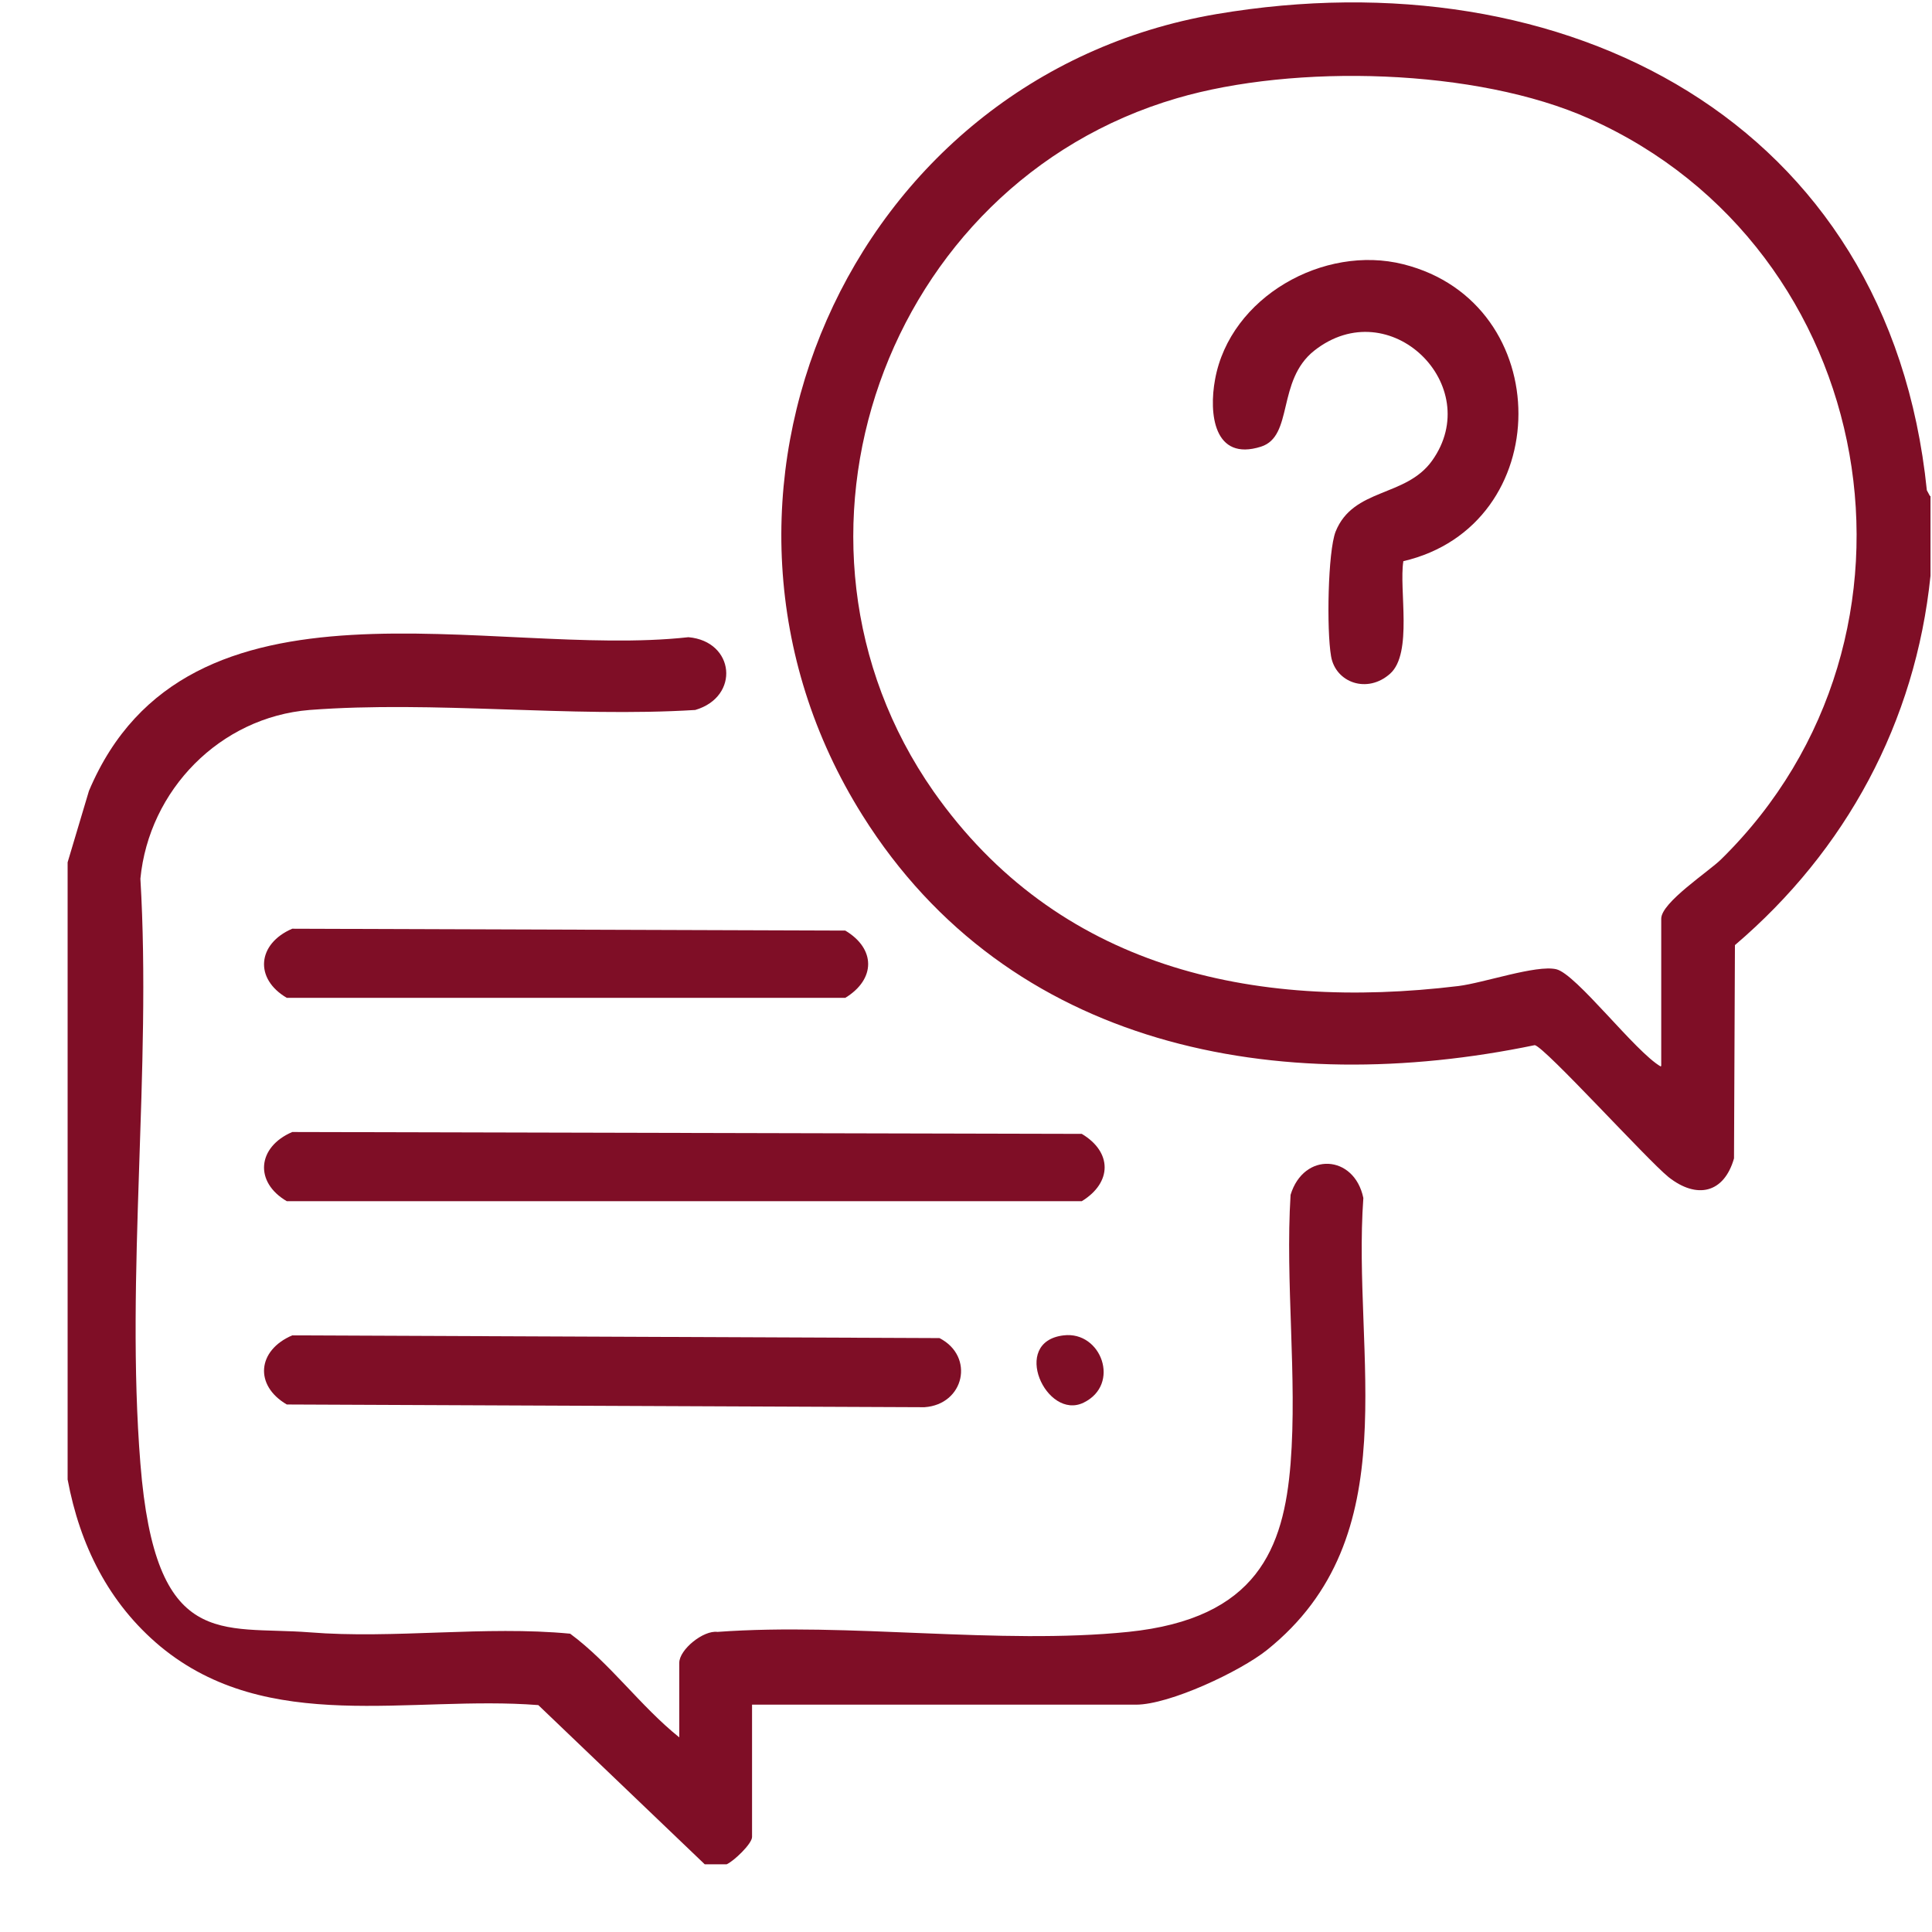
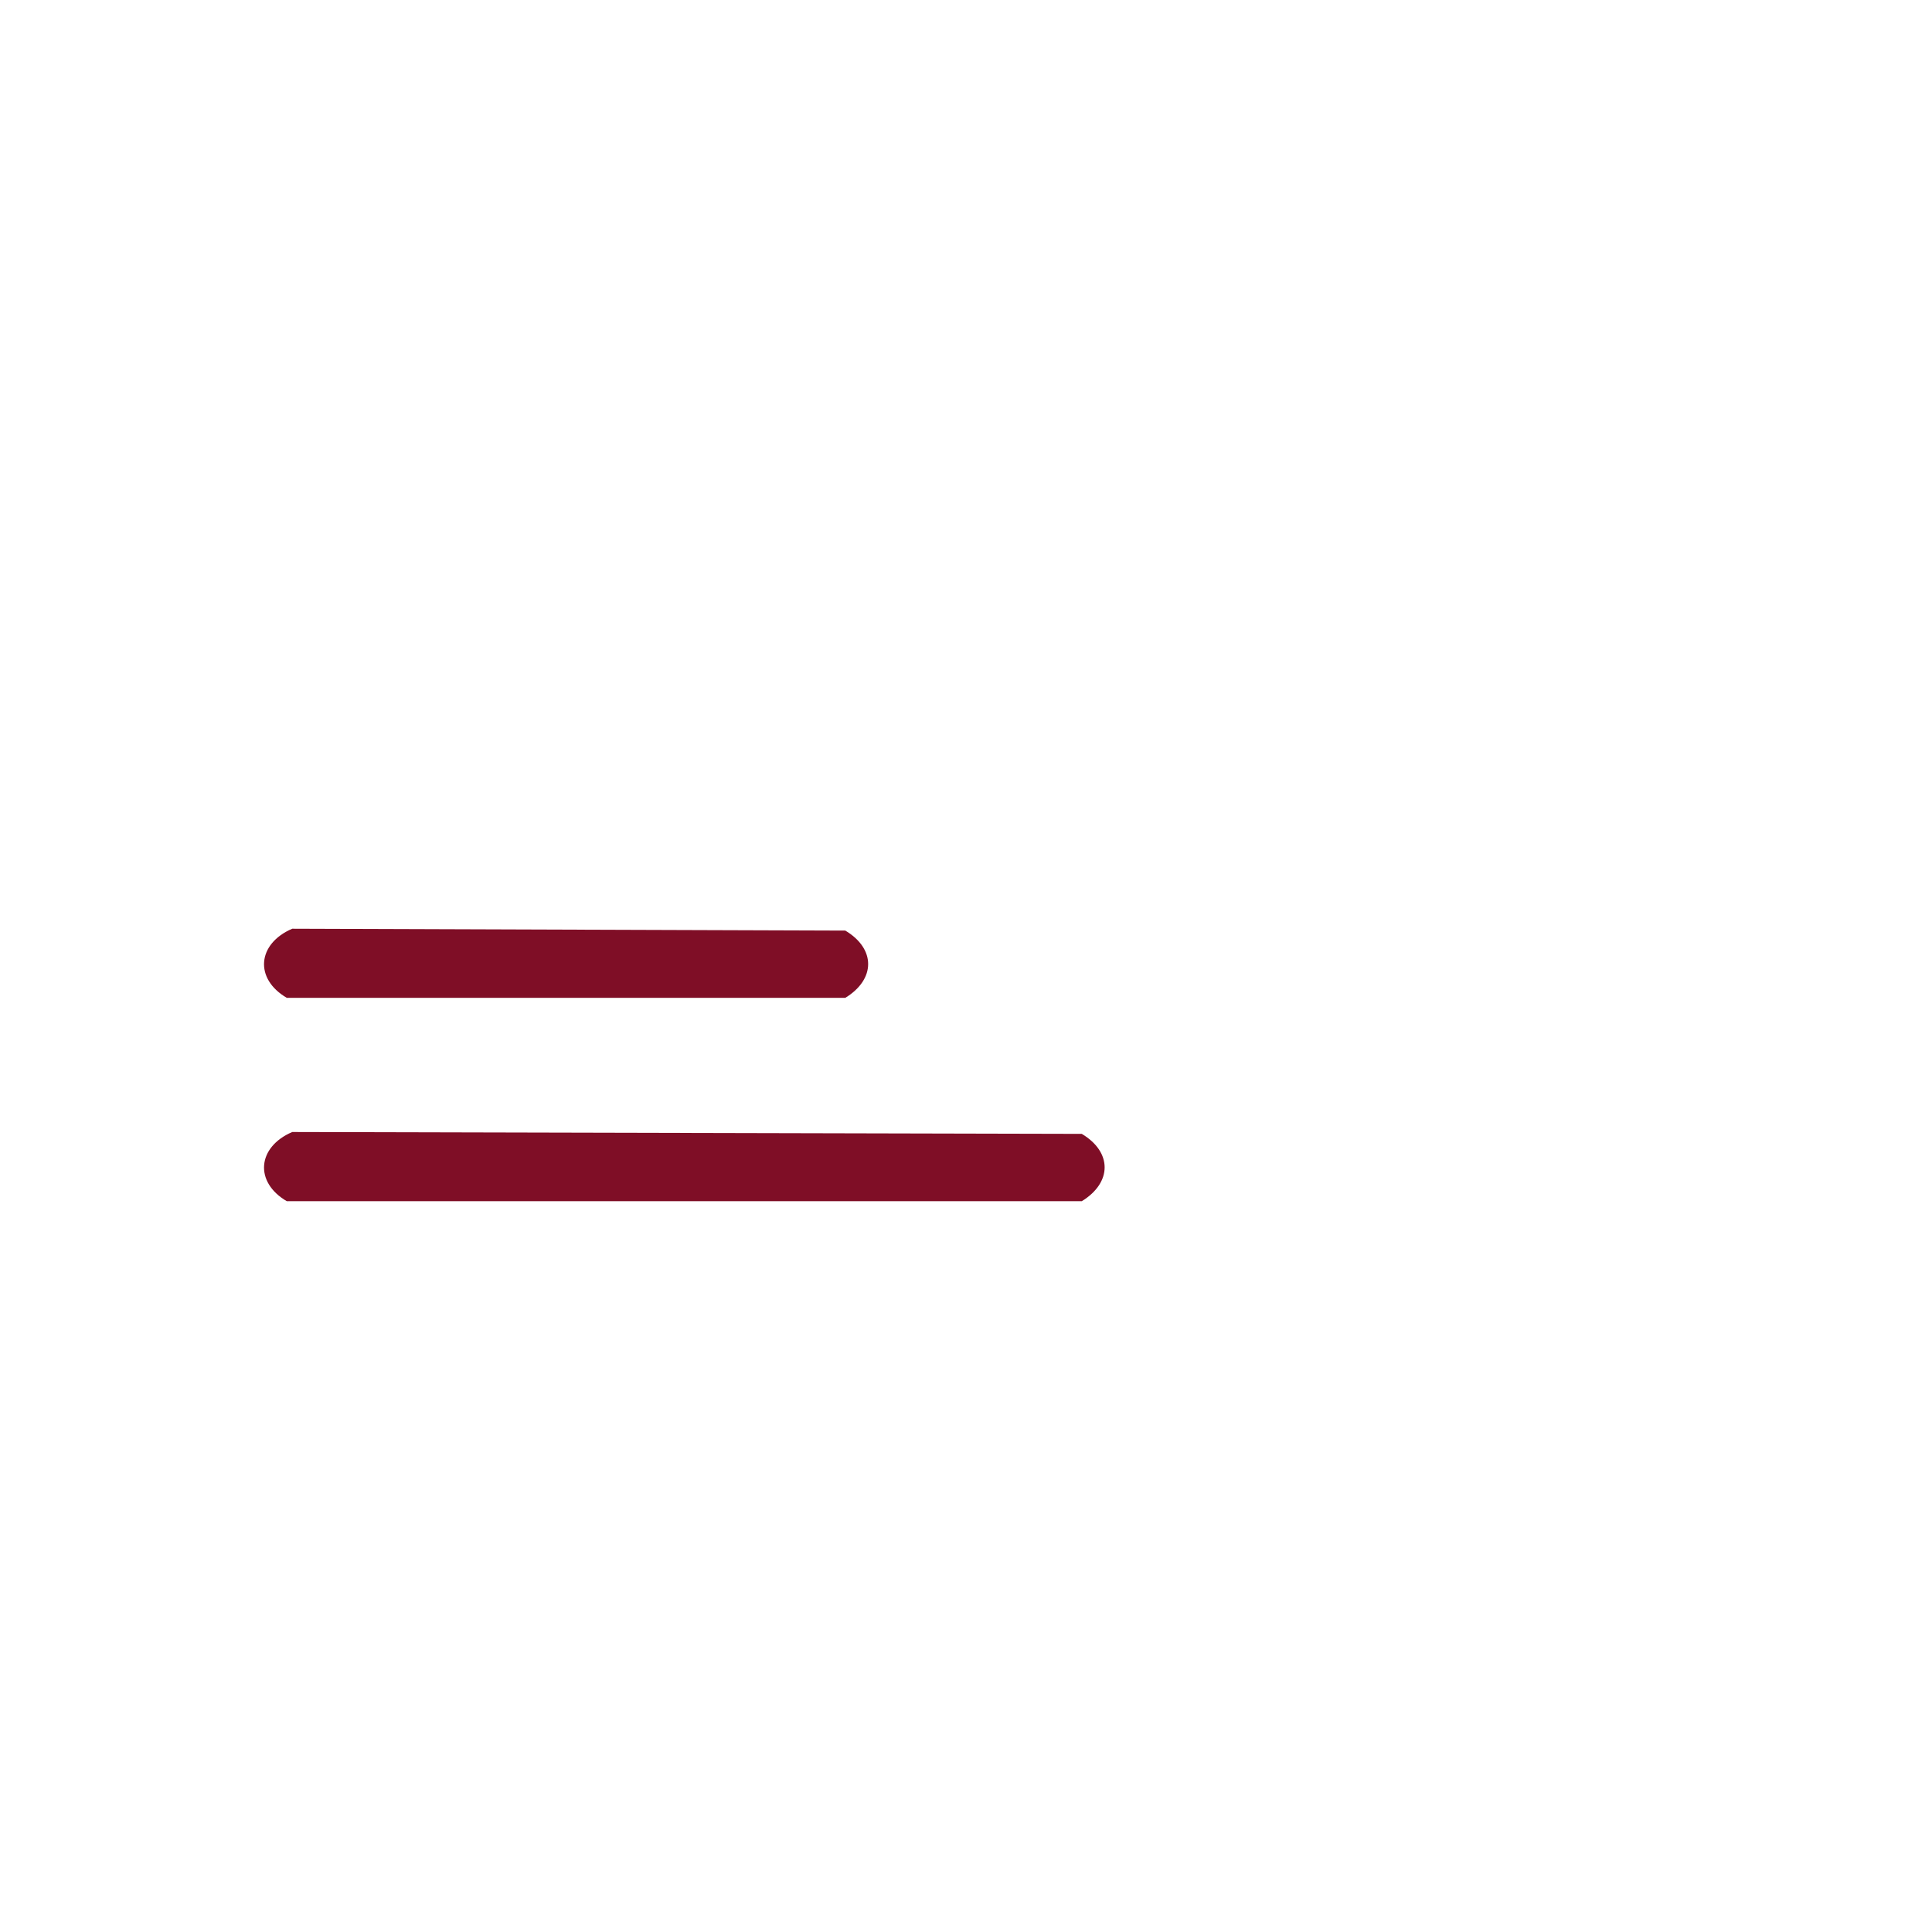
<svg xmlns="http://www.w3.org/2000/svg" width="27" height="27" viewBox="0 0 27 27" fill="none">
-   <path d="M26.979 6.928V8.047C26.769 10.094 25.797 11.886 24.246 13.208L24.233 16.189C24.093 16.678 23.712 16.761 23.318 16.45C23.019 16.208 21.595 14.638 21.449 14.606C17.864 15.35 14.102 14.657 12.055 11.397C9.277 6.979 11.851 1.074 17 0.197C21.869 -0.629 26.401 1.685 26.928 6.852L26.973 6.935L26.979 6.928ZM23.216 14.892V12.839C23.216 12.611 23.884 12.178 24.055 12.007C27.227 8.892 26.273 3.471 22.212 1.659C20.636 0.954 18.093 0.89 16.447 1.373C12.36 2.568 10.593 7.551 13.046 11.06C14.775 13.52 17.489 14.13 20.381 13.78C20.737 13.736 21.468 13.481 21.748 13.545C22.027 13.608 22.854 14.702 23.21 14.905L23.216 14.892Z" fill="#7F0E26" />
-   <path d="M0.945 12.051L1.243 11.053C2.616 7.799 6.868 9.21 9.621 8.905C10.269 8.962 10.345 9.738 9.716 9.922C7.968 10.03 6.061 9.789 4.326 9.922C3.074 10.024 2.082 11.041 1.962 12.28C2.12 14.937 1.752 17.829 1.962 20.454C2.171 23.079 3.093 22.717 4.326 22.812C5.502 22.907 6.779 22.717 7.968 22.831C8.527 23.244 8.947 23.842 9.493 24.28V23.238C9.493 23.053 9.83 22.78 10.027 22.806C11.864 22.672 13.962 22.99 15.767 22.806C17.572 22.621 17.941 21.636 18.036 20.454C18.131 19.246 17.96 17.918 18.036 16.698C18.22 16.094 18.926 16.132 19.053 16.742C18.894 18.954 19.689 21.471 17.705 23.06C17.33 23.359 16.345 23.823 15.875 23.823H10.51V25.672C10.51 25.767 10.256 26.009 10.155 26.054H9.849L7.523 23.829C5.731 23.689 3.748 24.255 2.241 23.009C1.517 22.405 1.116 21.592 0.945 20.676L0.945 12.051Z" fill="#7F0E26" />
-   <path d="M4.084 15.82L15.118 15.846C15.544 16.1 15.544 16.526 15.118 16.787H4.008C3.551 16.52 3.595 16.03 4.084 15.82Z" fill="#7F0E26" />
-   <path d="M4.084 18.662L13.129 18.7C13.625 18.954 13.479 19.628 12.919 19.666L4.008 19.628C3.551 19.361 3.595 18.871 4.084 18.662Z" fill="#7F0E26" />
+   <path d="M4.084 15.82L15.118 15.846C15.544 16.1 15.544 16.526 15.118 16.787H4.008C3.551 16.52 3.595 16.03 4.084 15.82" fill="#7F0E26" />
  <path d="M4.084 12.979L11.813 13.005C12.239 13.259 12.239 13.685 11.813 13.945H4.008C3.551 13.678 3.595 13.189 4.084 12.979Z" fill="#7F0E26" />
-   <path d="M14.864 18.662C15.392 18.598 15.665 19.348 15.144 19.602C14.623 19.857 14.114 18.75 14.864 18.662Z" fill="#7F0E26" />
-   <path d="M19.612 7.844C19.549 8.238 19.746 9.128 19.428 9.414C19.11 9.7 18.665 9.541 18.602 9.172C18.538 8.803 18.557 7.71 18.665 7.43C18.913 6.814 19.644 6.954 20.013 6.439C20.763 5.39 19.422 4.068 18.366 4.901C17.839 5.32 18.08 6.096 17.623 6.242C16.962 6.452 16.892 5.778 16.981 5.301C17.191 4.151 18.5 3.413 19.612 3.693C21.761 4.233 21.754 7.348 19.606 7.844H19.612Z" fill="#7F0E26" />
</svg>